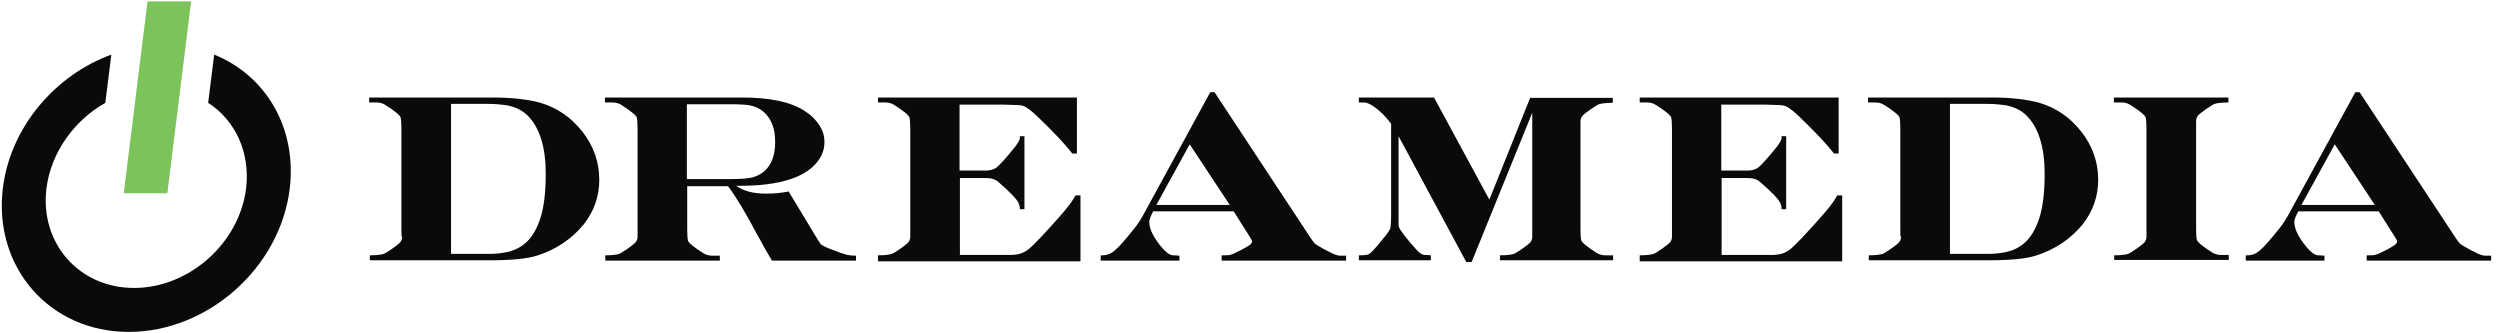
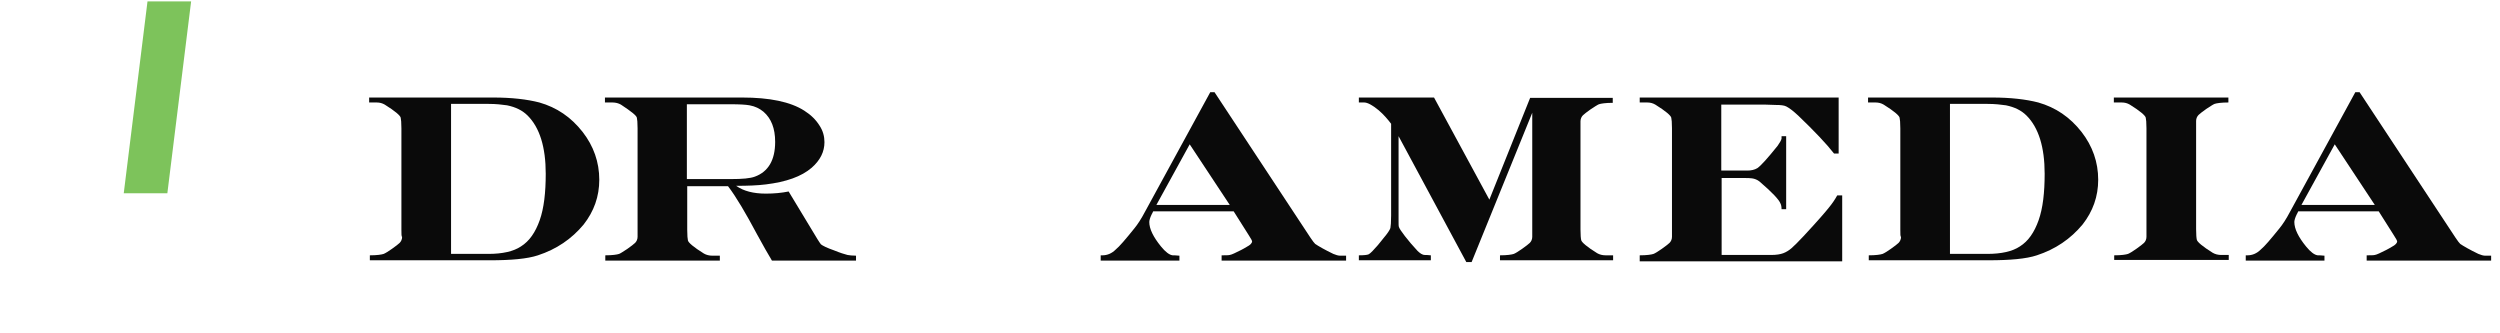
<svg xmlns="http://www.w3.org/2000/svg" width="225" height="30" viewBox="0 0 225 30" fill="none">
  <path d="M36.127 20.681V11.553C36.127 11.043 36.095 10.723 36.063 10.596C36.031 10.404 35.552 9.989 34.627 9.415C34.404 9.287 34.18 9.223 33.893 9.223C33.797 9.223 33.574 9.223 33.223 9.223V8.777H44.393C46.052 8.777 47.425 8.936 48.542 9.223C50.106 9.67 51.382 10.532 52.435 11.872C53.425 13.149 53.935 14.585 53.935 16.181C53.935 17.681 53.457 19.021 52.531 20.202C51.446 21.511 50.074 22.436 48.414 22.979C47.457 23.298 45.989 23.426 44.074 23.426H33.286V22.979C33.925 22.979 34.34 22.915 34.531 22.851C34.691 22.787 34.946 22.628 35.265 22.404C35.616 22.149 35.84 21.989 35.967 21.862C36.095 21.734 36.191 21.543 36.191 21.319C36.127 21.287 36.127 21.064 36.127 20.681ZM40.595 22.851H43.946C45.223 22.851 46.212 22.628 46.882 22.181C47.648 21.702 48.191 20.904 48.574 19.819C48.957 18.734 49.116 17.33 49.116 15.638C49.116 13.245 48.574 11.489 47.489 10.404C47.01 9.926 46.404 9.638 45.638 9.479C45.191 9.415 44.648 9.351 43.978 9.351H40.595V22.851Z" fill="#0A0A0A" />
  <path d="M61.85 16.724V20.681C61.85 21.192 61.882 21.511 61.913 21.638C61.945 21.83 62.424 22.245 63.35 22.819C63.573 22.947 63.828 23.011 64.115 23.011C64.211 23.011 64.435 23.011 64.786 23.011V23.457H54.477V22.979C55.115 22.979 55.53 22.915 55.722 22.851C55.882 22.787 56.105 22.628 56.456 22.404C56.807 22.149 57.03 21.989 57.158 21.862C57.286 21.734 57.382 21.543 57.382 21.319C57.382 21.287 57.382 21.096 57.382 20.681V11.553C57.382 11.043 57.35 10.723 57.318 10.596C57.286 10.404 56.807 10.021 55.882 9.415C55.658 9.287 55.403 9.223 55.115 9.223C55.02 9.223 54.796 9.223 54.445 9.223V8.777H66.796C69.254 8.777 71.137 9.16 72.382 9.958C72.988 10.341 73.435 10.787 73.754 11.298C74.073 11.777 74.201 12.287 74.201 12.798C74.201 13.66 73.818 14.426 73.052 15.096C72.126 15.894 70.754 16.372 68.935 16.596C68.169 16.692 67.275 16.724 66.254 16.724C66.924 17.202 67.818 17.426 68.935 17.426C69.669 17.426 70.339 17.362 70.977 17.234L73.562 21.511C73.69 21.734 73.818 21.894 73.882 21.989C74.041 22.117 74.424 22.309 75.062 22.532C75.605 22.755 76.02 22.883 76.275 22.947C76.467 22.979 76.722 23.011 77.041 23.011V23.457H69.477C69.126 22.883 68.679 22.085 68.137 21.096C67.115 19.181 66.254 17.713 65.52 16.755H61.85V16.724ZM61.85 16.117H65.775C66.828 16.117 67.53 16.053 67.945 15.894C69.158 15.447 69.764 14.394 69.764 12.766C69.764 11.553 69.413 10.66 68.711 10.053C68.36 9.766 67.977 9.575 67.467 9.479C67.115 9.415 66.541 9.383 65.743 9.383H61.818V16.117H61.85Z" fill="#0A0A0A" />
-   <path d="M96.924 8.809V13.819H96.509C95.839 12.957 94.754 11.809 93.285 10.404C92.807 9.958 92.456 9.702 92.2 9.575C92.009 9.479 91.69 9.447 91.275 9.447L90.317 9.415H86.36V15.351H88.69C89.041 15.351 89.36 15.287 89.615 15.128C89.934 14.904 90.541 14.234 91.434 13.117C91.626 12.83 91.754 12.638 91.785 12.479C91.785 12.415 91.785 12.351 91.785 12.255H92.2V18.83H91.785C91.785 18.607 91.754 18.447 91.69 18.319C91.562 17.968 90.924 17.298 89.807 16.34C89.615 16.181 89.36 16.085 89.136 16.053C88.945 16.021 88.722 16.021 88.371 16.021H86.392V22.947H90.86C91.339 22.947 91.69 22.883 91.945 22.787C92.2 22.692 92.456 22.532 92.679 22.34C92.903 22.149 93.285 21.766 93.764 21.255C95.073 19.851 95.807 18.989 96.03 18.702C96.349 18.319 96.605 17.936 96.796 17.585H97.243V23.521H79.019V22.979C79.658 22.979 80.073 22.915 80.264 22.851C80.424 22.787 80.679 22.628 80.998 22.404C81.349 22.149 81.573 21.989 81.7 21.862C81.828 21.734 81.924 21.543 81.924 21.319C81.924 21.287 81.924 21.096 81.924 20.681V11.553C81.924 11.043 81.892 10.723 81.86 10.596C81.828 10.404 81.349 9.989 80.424 9.415C80.2 9.287 79.977 9.223 79.69 9.223C79.594 9.223 79.371 9.223 79.019 9.223V8.777H96.924V8.809Z" fill="#0A0A0A" />
  <path d="M111.031 19.021H103.786C103.722 19.149 103.69 19.245 103.658 19.277C103.499 19.596 103.435 19.851 103.435 19.979C103.435 20.585 103.786 21.319 104.488 22.181C104.903 22.692 105.254 22.947 105.541 22.979C105.637 22.979 105.828 22.979 106.148 23.011V23.457H99.062V22.979C99.126 22.979 99.19 22.979 99.222 22.979C99.637 22.979 100.052 22.819 100.403 22.468C100.754 22.181 101.297 21.543 102.094 20.553C102.382 20.202 102.701 19.723 103.052 19.053L108.924 8.298H109.307L117.956 21.415C118.148 21.702 118.275 21.862 118.371 21.957C118.658 22.149 119.201 22.468 119.999 22.851C120.222 22.947 120.445 23.011 120.605 23.011C120.892 23.011 121.084 23.011 121.148 23.011V23.457H109.945V22.979C110.297 22.979 110.552 22.979 110.68 22.947C110.871 22.915 111.19 22.755 111.701 22.5C111.892 22.404 112.052 22.309 112.211 22.213C112.531 22.053 112.69 21.862 112.69 21.734C112.69 21.67 112.594 21.479 112.403 21.192L111.031 19.021ZM110.68 18.447L107.073 12.989L104.073 18.447H110.68Z" fill="#0A0A0A" />
  <path d="M132.446 23.585H131.967L125.871 12.255V19.851C125.871 20.17 125.871 20.362 125.903 20.426C125.935 20.553 126.127 20.84 126.446 21.255C126.765 21.67 127.148 22.117 127.563 22.564C127.786 22.787 128.01 22.947 128.233 22.947C128.329 22.947 128.488 22.947 128.776 22.979V23.426H122.297V22.979C122.744 22.979 123.063 22.947 123.19 22.883C123.35 22.787 123.605 22.532 123.988 22.085L124.276 21.734L124.531 21.415C124.882 21 125.073 20.713 125.137 20.521C125.169 20.362 125.201 19.979 125.201 19.404V11.138C124.882 10.723 124.531 10.309 124.084 9.926C123.51 9.447 123.063 9.223 122.776 9.223H122.297V8.777H129.063L134.042 17.968L137.712 8.809H145.148V9.255C144.51 9.255 144.095 9.319 143.903 9.383C143.744 9.447 143.52 9.606 143.169 9.83C142.818 10.085 142.595 10.245 142.467 10.372C142.339 10.5 142.244 10.692 142.244 10.915C142.244 10.947 142.244 11.17 142.244 11.553V20.649C142.244 21.16 142.276 21.479 142.308 21.607C142.339 21.798 142.818 22.213 143.744 22.787C143.967 22.915 144.222 22.979 144.51 22.979C144.605 22.979 144.829 22.979 145.18 22.979V23.426H134.999V22.979C135.637 22.979 136.052 22.915 136.244 22.851C136.403 22.787 136.659 22.628 136.978 22.404C137.329 22.149 137.552 21.989 137.68 21.862C137.808 21.734 137.903 21.543 137.903 21.319C137.903 21.287 137.903 21.096 137.903 20.681V10.149L132.446 23.585Z" fill="#0A0A0A" />
  <path d="M165.478 8.809V13.819H165.064C164.393 12.957 163.308 11.809 161.84 10.404C161.361 9.958 161.01 9.702 160.755 9.575C160.564 9.479 160.244 9.447 159.83 9.447L158.872 9.415H154.915V15.351H157.244C157.595 15.351 157.915 15.287 158.17 15.128C158.489 14.904 159.095 14.234 159.989 13.117C160.181 12.83 160.308 12.638 160.34 12.479C160.34 12.415 160.34 12.351 160.34 12.255H160.755V18.83H160.34C160.34 18.607 160.308 18.447 160.244 18.319C160.117 17.968 159.478 17.298 158.361 16.34C158.17 16.181 157.915 16.085 157.691 16.053C157.5 16.021 157.276 16.021 156.925 16.021H154.947V22.947H159.415C159.893 22.947 160.244 22.883 160.5 22.787C160.755 22.692 161.01 22.532 161.234 22.34C161.457 22.149 161.84 21.766 162.319 21.255C163.627 19.851 164.361 18.989 164.585 18.702C164.904 18.319 165.159 17.936 165.351 17.585H165.798V23.521H147.574V22.979C148.213 22.979 148.627 22.915 148.819 22.851C148.978 22.787 149.234 22.628 149.553 22.404C149.904 22.149 150.127 21.989 150.255 21.862C150.383 21.734 150.478 21.543 150.478 21.319C150.478 21.287 150.478 21.096 150.478 20.681V11.553C150.478 11.043 150.447 10.723 150.415 10.596C150.383 10.404 149.904 9.989 148.978 9.415C148.755 9.287 148.532 9.223 148.244 9.223C148.149 9.223 147.925 9.223 147.574 9.223V8.777H165.478V8.809Z" fill="#0A0A0A" />
  <path d="M171.029 20.681V11.553C171.029 11.043 170.997 10.723 170.965 10.596C170.934 10.404 170.455 9.989 169.529 9.415C169.306 9.287 169.082 9.223 168.795 9.223C168.699 9.223 168.476 9.223 168.125 9.223V8.777H179.295C180.955 8.777 182.327 8.936 183.444 9.223C185.008 9.67 186.285 10.532 187.338 11.872C188.327 13.149 188.838 14.585 188.838 16.181C188.838 17.681 188.359 19.021 187.434 20.202C186.348 21.511 184.976 22.436 183.316 22.979C182.359 23.298 180.891 23.425 178.976 23.425H168.189V22.979C168.827 22.979 169.242 22.915 169.434 22.851C169.593 22.787 169.848 22.628 170.168 22.404C170.519 22.149 170.742 21.989 170.87 21.862C170.997 21.734 171.093 21.543 171.093 21.319C171.029 21.287 171.029 21.064 171.029 20.681ZM175.497 22.851H178.848C180.125 22.851 181.114 22.628 181.785 22.181C182.551 21.702 183.093 20.904 183.476 19.819C183.859 18.734 184.019 17.33 184.019 15.638C184.019 13.245 183.476 11.489 182.391 10.404C181.912 9.926 181.306 9.638 180.54 9.479C180.093 9.415 179.551 9.351 178.88 9.351H175.497V22.851Z" fill="#0A0A0A" />
  <path d="M193.182 20.681V11.553C193.182 11.043 193.15 10.723 193.118 10.596C193.087 10.404 192.608 9.989 191.682 9.415C191.459 9.287 191.235 9.223 190.948 9.223C190.852 9.223 190.629 9.223 190.246 9.223V8.777H200.555V9.223C199.916 9.223 199.501 9.287 199.31 9.351C199.15 9.415 198.927 9.575 198.576 9.798C198.225 10.053 198.001 10.213 197.874 10.341C197.746 10.468 197.65 10.66 197.65 10.883C197.65 10.915 197.65 11.107 197.65 11.521V20.617C197.65 21.128 197.682 21.447 197.714 21.575C197.746 21.766 198.225 22.181 199.15 22.755C199.374 22.883 199.629 22.947 199.916 22.947C200.012 22.947 200.235 22.947 200.587 22.947V23.394H190.278V22.979C190.916 22.979 191.331 22.915 191.523 22.851C191.682 22.787 191.938 22.628 192.257 22.404C192.608 22.149 192.831 21.989 192.959 21.862C193.087 21.734 193.182 21.543 193.182 21.319C193.182 21.287 193.182 21.064 193.182 20.681Z" fill="#0A0A0A" />
  <path d="M214.085 19.021H206.841C206.777 19.149 206.745 19.245 206.713 19.277C206.553 19.596 206.49 19.851 206.49 19.979C206.49 20.585 206.841 21.319 207.543 22.181C207.958 22.692 208.309 22.947 208.596 22.979C208.692 22.979 208.883 22.979 209.202 23.011V23.457H202.117V22.979C202.181 22.979 202.245 22.979 202.277 22.979C202.692 22.979 203.107 22.819 203.458 22.468C203.809 22.181 204.351 21.543 205.149 20.553C205.436 20.202 205.755 19.723 206.107 19.053L211.979 8.298H212.362L221.011 21.415C221.202 21.702 221.33 21.862 221.426 21.957C221.713 22.149 222.256 22.468 223.053 22.851C223.277 22.947 223.5 23.011 223.66 23.011C223.947 23.011 224.138 23.011 224.202 23.011V23.457H213V22.979C213.351 22.979 213.607 22.979 213.734 22.947C213.926 22.915 214.245 22.755 214.755 22.5C214.947 22.404 215.107 22.309 215.266 22.213C215.585 22.053 215.745 21.862 215.745 21.734C215.745 21.67 215.649 21.479 215.458 21.192L214.085 19.021ZM213.734 18.447L210.128 12.989L207.128 18.447H213.734Z" fill="#0A0A0A" />
-   <path d="M19.277 4.915L18.734 9.255C21.16 10.819 22.532 13.691 22.149 16.947C21.543 21.894 17.011 25.915 12.064 25.915C7.117 25.915 3.575 21.894 4.181 16.947C4.596 13.691 6.702 10.819 9.479 9.255L10.021 4.915C4.947 6.766 0.926 11.457 0.256 16.947C-0.606 24.064 4.468 29.872 11.585 29.872C18.702 29.872 25.213 24.096 26.075 16.979C26.745 11.457 23.872 6.766 19.277 4.915Z" fill="#0A0A0A" />
  <path d="M15.062 17.394H11.137L13.275 0.128H17.201L15.062 17.394Z" fill="#7DC35B" />
</svg>